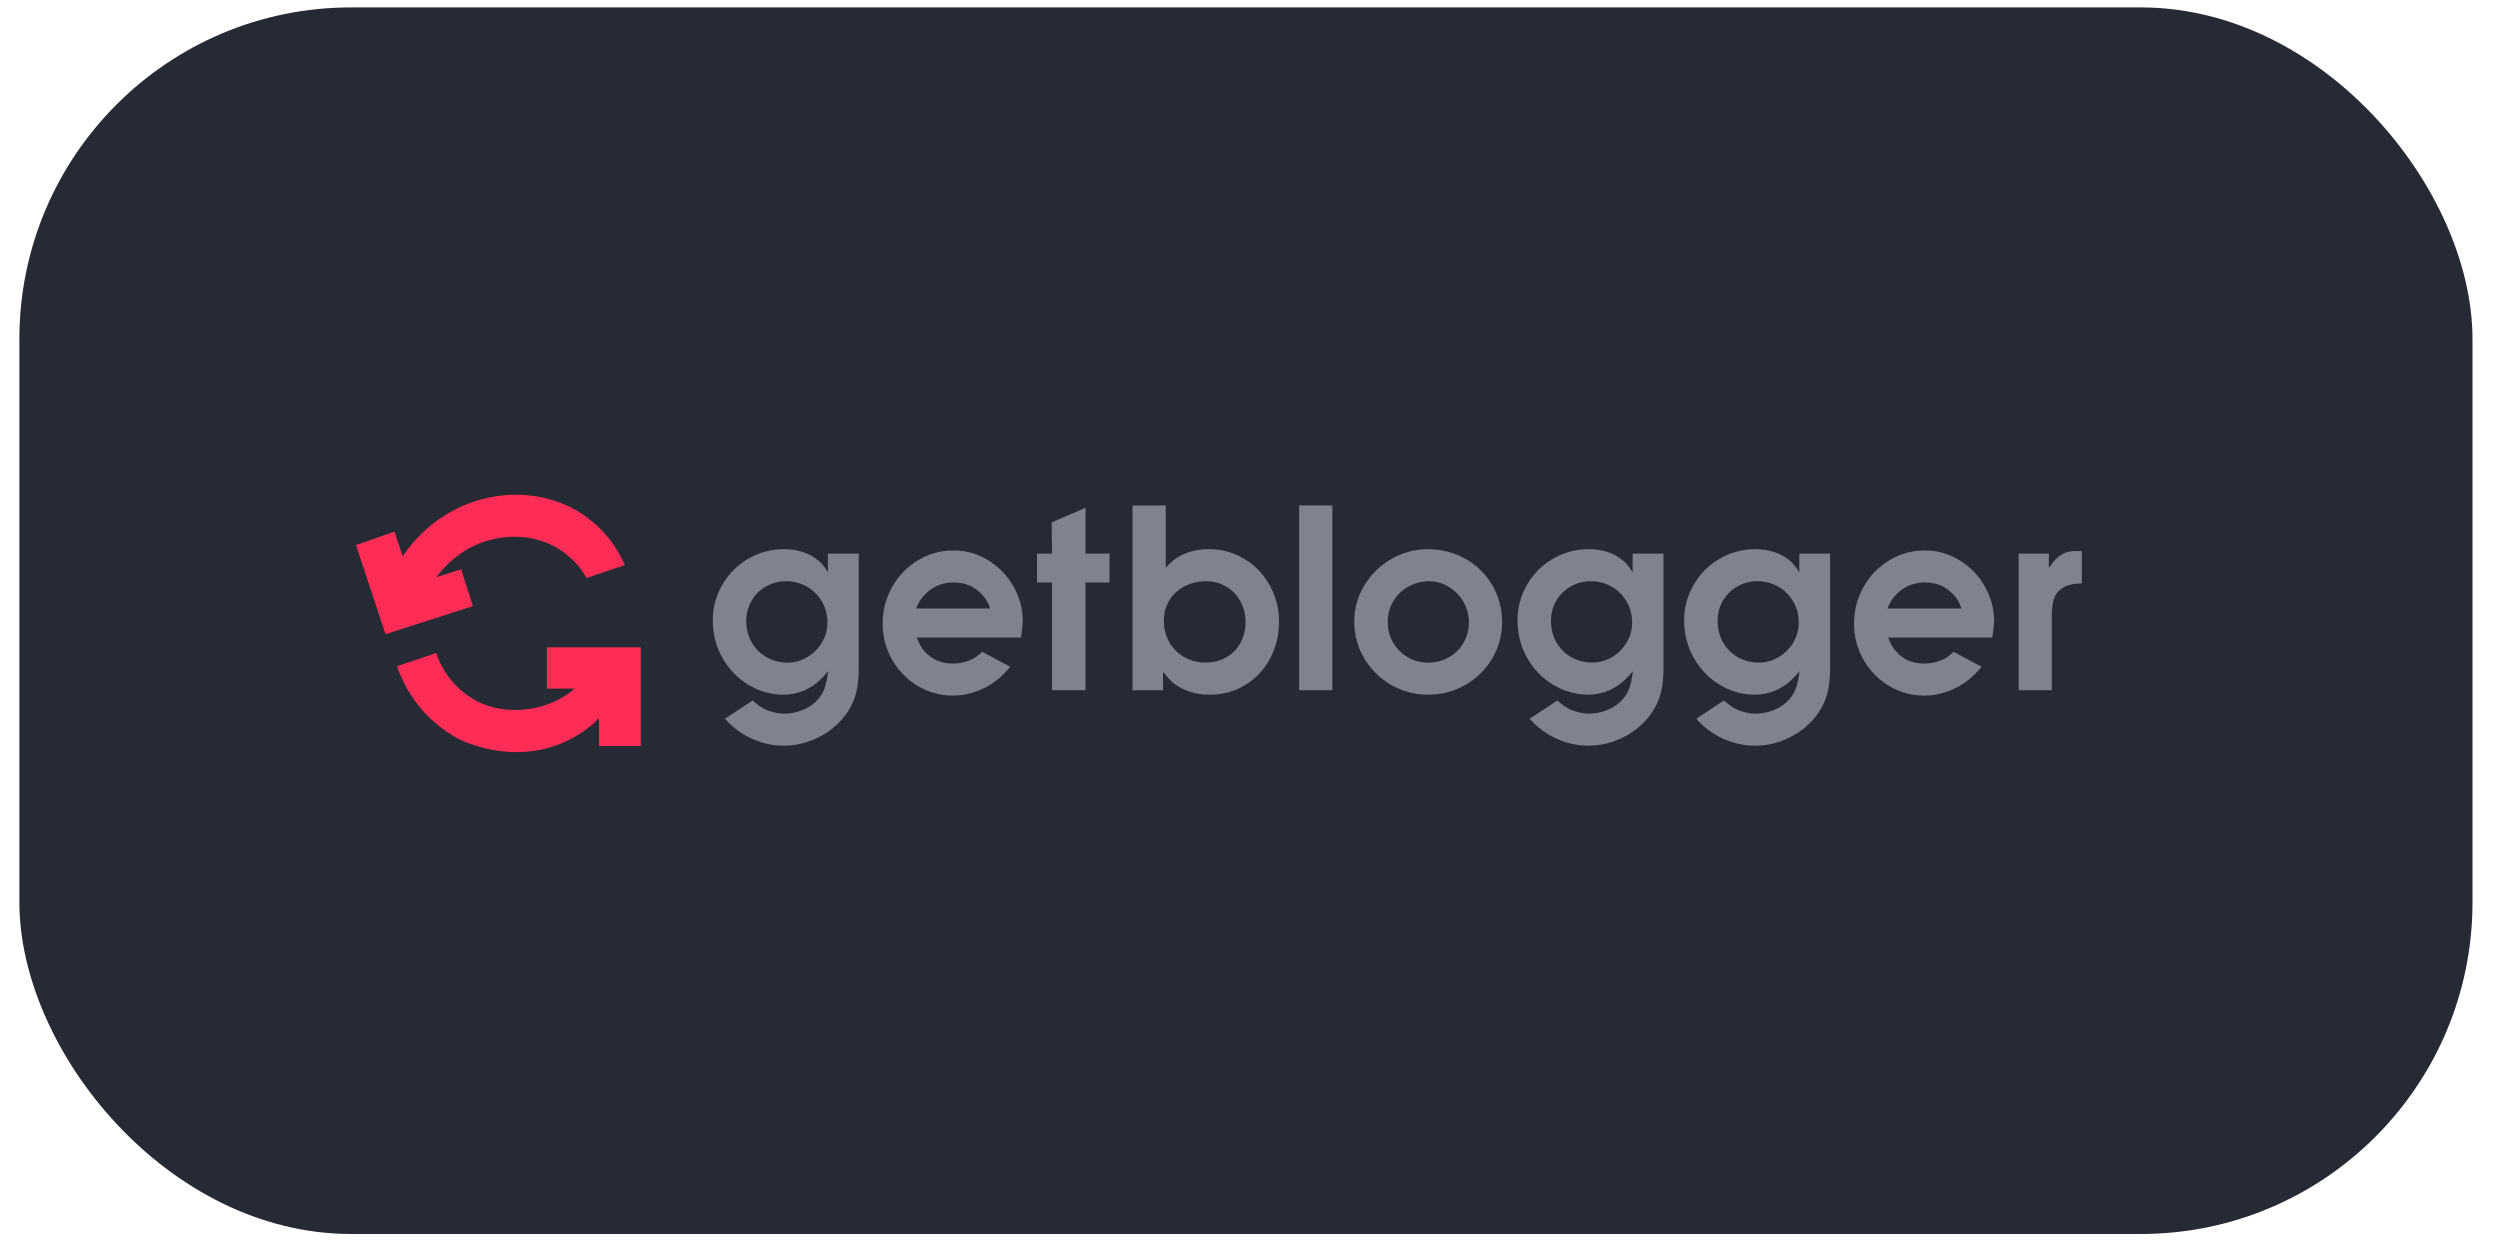
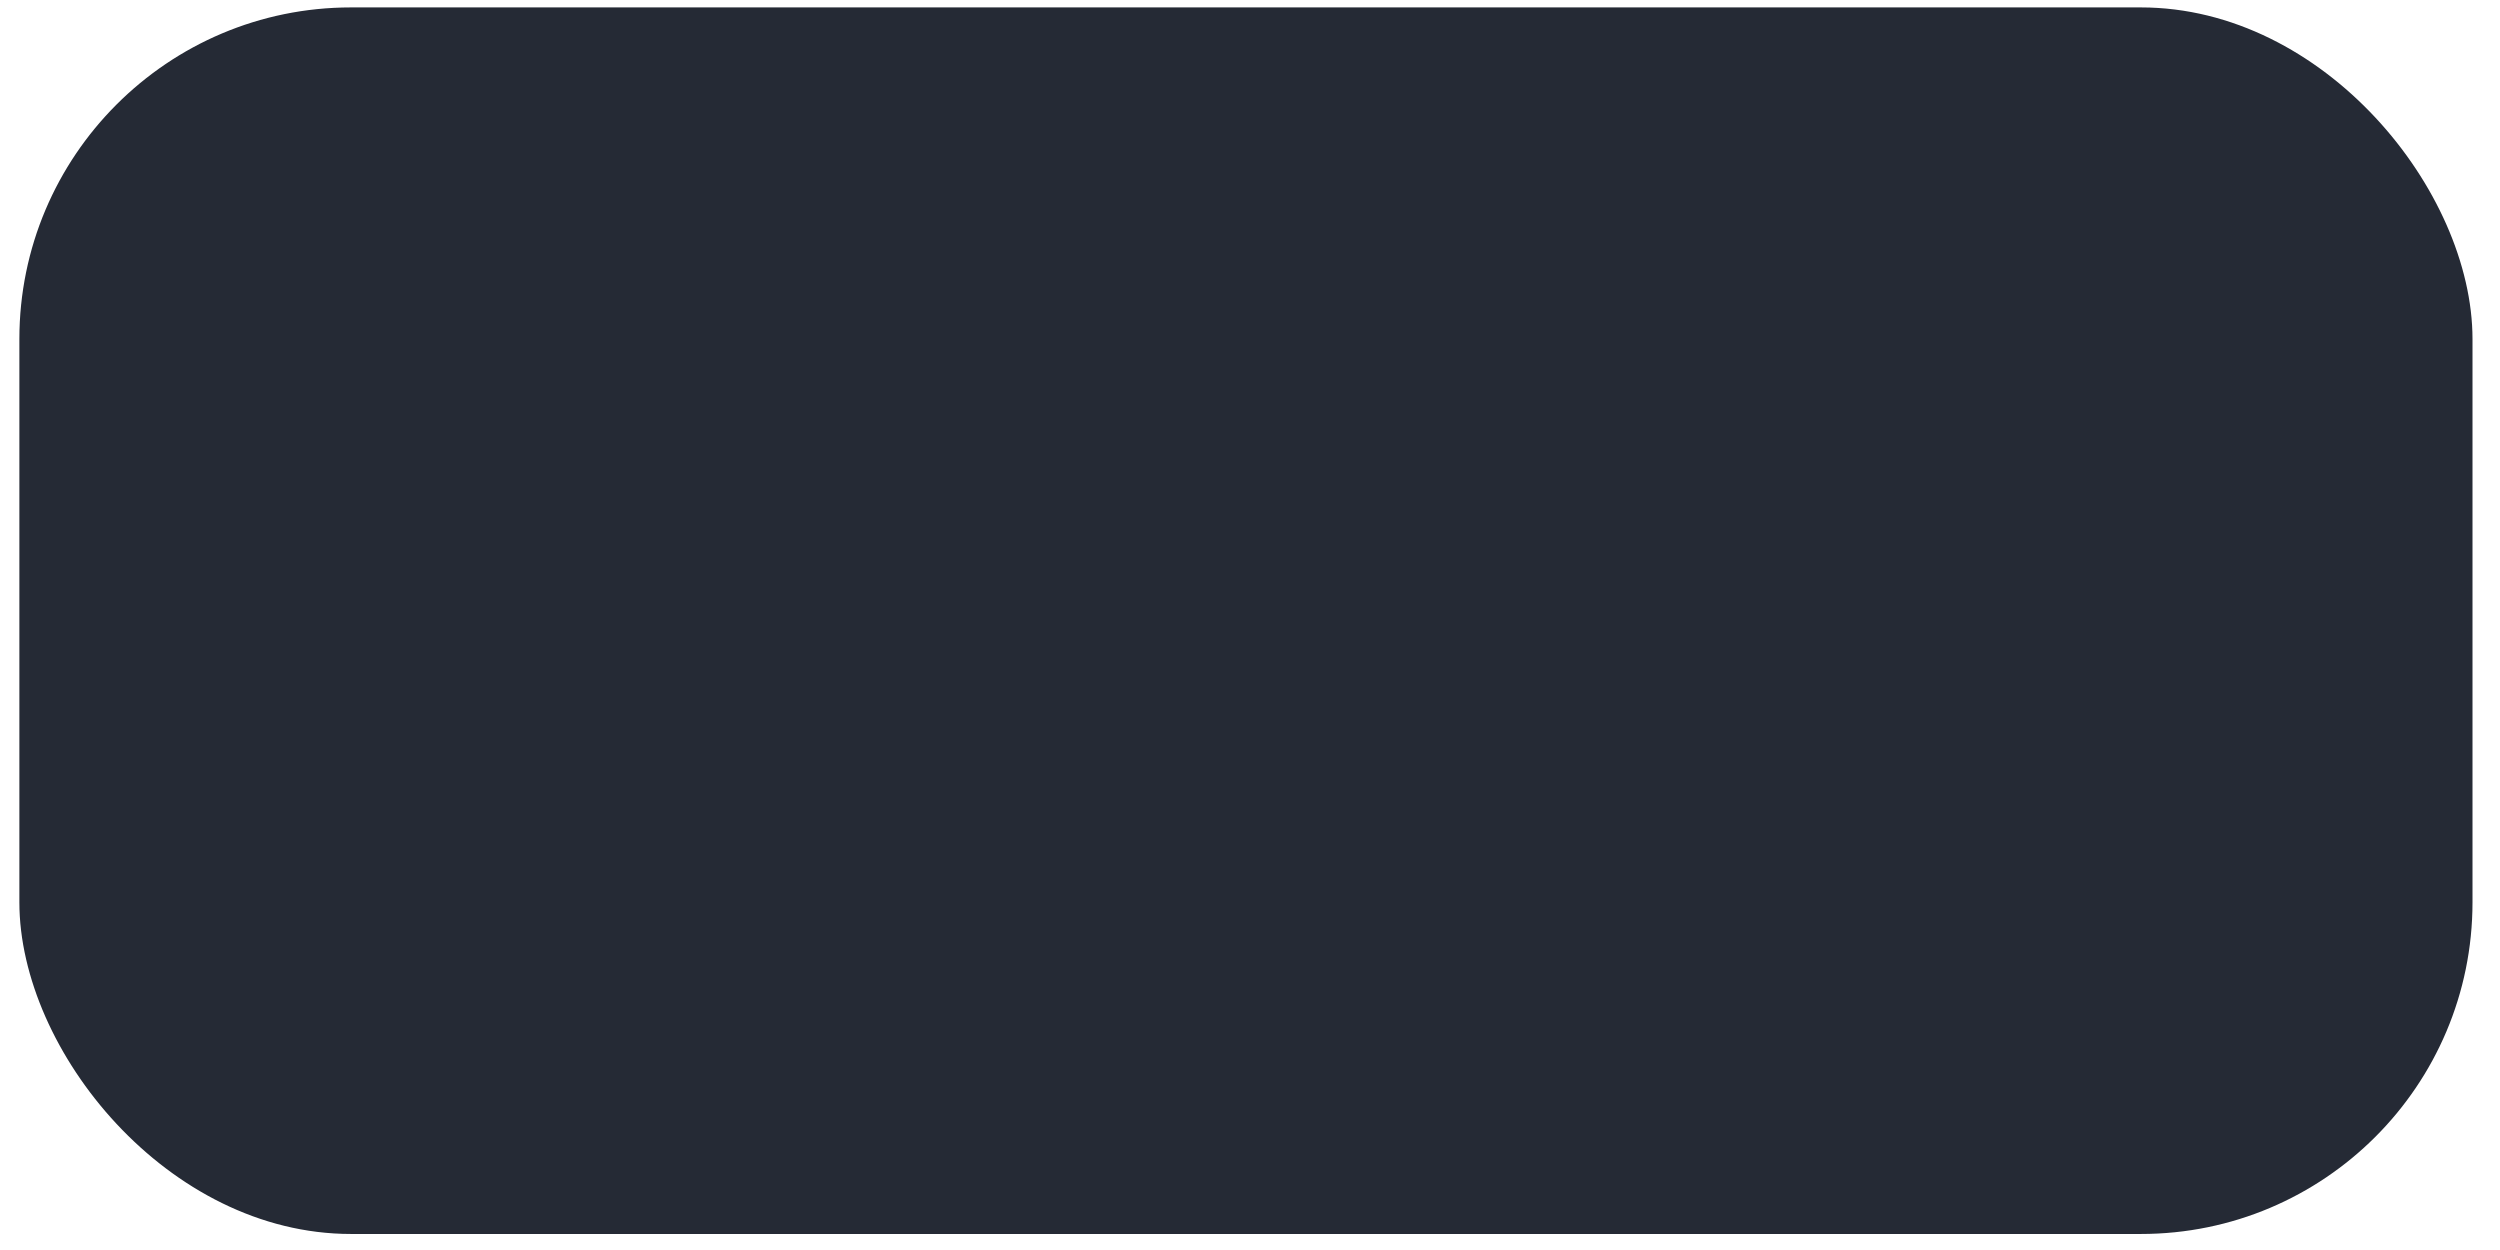
<svg xmlns="http://www.w3.org/2000/svg" width="88" height="44" viewBox="0 0 88 44" fill="none">
  <rect x="0.682" y="0.261" width="86.35" height="43.175" rx="11.674" fill="#252A35" />
  <g style="mix-blend-mode:luminosity" clip-path="url(#clip0_533_1293)">
    <path d="M29.143 19.487H30.228V23.562C30.228 23.972 30.172 24.325 30.062 24.619C29.953 24.913 29.779 25.182 29.539 25.426C29.283 25.687 28.983 25.889 28.639 26.032C28.297 26.177 27.947 26.249 27.587 26.249C27.23 26.249 26.882 26.178 26.545 26.037C26.209 25.896 25.912 25.699 25.654 25.444L25.516 25.302L26.494 24.657C26.663 24.814 26.826 24.925 26.984 24.989C27.201 25.077 27.408 25.121 27.606 25.121C27.802 25.121 27.997 25.085 28.19 25.014C28.385 24.945 28.552 24.847 28.69 24.72C28.851 24.573 28.965 24.403 29.031 24.211C29.078 24.07 29.119 23.875 29.153 23.628C28.999 23.807 28.866 23.943 28.752 24.035C28.639 24.127 28.505 24.211 28.352 24.286C28.094 24.398 27.842 24.453 27.597 24.453C27.145 24.453 26.727 24.337 26.34 24.103C25.955 23.869 25.65 23.552 25.426 23.151C25.202 22.748 25.09 22.311 25.09 21.841C25.09 21.389 25.202 20.97 25.426 20.584C25.65 20.196 25.955 19.891 26.34 19.668C26.727 19.443 27.145 19.331 27.597 19.331C28.083 19.331 28.489 19.466 28.814 19.738C28.922 19.827 29.031 19.962 29.143 20.145V19.487ZM29.125 21.922C29.125 21.648 29.061 21.399 28.932 21.176C28.804 20.953 28.628 20.778 28.404 20.651C28.182 20.523 27.938 20.459 27.672 20.459C27.413 20.459 27.176 20.521 26.961 20.645C26.746 20.768 26.577 20.937 26.453 21.151C26.33 21.364 26.268 21.6 26.268 21.859C26.268 22.132 26.331 22.381 26.457 22.606C26.583 22.829 26.757 23.004 26.98 23.133C27.202 23.259 27.448 23.323 27.719 23.323C27.966 23.323 28.197 23.259 28.414 23.133C28.63 23.004 28.803 22.832 28.932 22.617C29.061 22.401 29.125 22.17 29.125 21.922Z" fill="#7E838E" />
-     <path d="M35.937 22.442L32.27 22.442C32.348 22.649 32.436 22.805 32.534 22.913C32.791 23.21 33.124 23.358 33.536 23.358C33.77 23.358 33.989 23.311 34.192 23.218C34.325 23.155 34.453 23.063 34.574 22.942L35.559 23.471L35.407 23.643C35.165 23.909 34.879 24.115 34.551 24.263C34.224 24.411 33.889 24.485 33.545 24.485C33.1 24.485 32.687 24.371 32.306 24.145C31.926 23.918 31.624 23.609 31.402 23.22C31.181 22.83 31.07 22.407 31.07 21.951C31.07 21.487 31.182 21.057 31.404 20.662C31.628 20.266 31.931 19.952 32.313 19.721C32.696 19.491 33.112 19.375 33.563 19.375C33.996 19.375 34.4 19.488 34.774 19.715C35.148 19.941 35.446 20.246 35.667 20.631C35.89 21.014 36.001 21.426 36.001 21.868C36.001 21.955 35.986 22.11 35.955 22.331L35.937 22.442ZM32.251 21.418H34.855C34.781 21.212 34.69 21.055 34.581 20.945C34.318 20.649 33.981 20.502 33.57 20.502C33.141 20.502 32.783 20.664 32.498 20.99C32.396 21.105 32.314 21.247 32.251 21.418Z" fill="#7E838E" />
    <path d="M37.031 24.294V20.506H36.502V19.486H37.031L37.017 18.389L38.21 17.873V19.486H39.055V20.506H38.21V24.294H37.031Z" fill="#7E838E" />
    <path d="M39.865 24.294V17.792H41.035V19.986C41.213 19.781 41.391 19.636 41.571 19.552C41.861 19.404 42.191 19.33 42.561 19.33C43.006 19.33 43.417 19.443 43.794 19.669C44.172 19.894 44.471 20.202 44.69 20.594C44.911 20.985 45.021 21.412 45.021 21.877C45.021 22.358 44.916 22.795 44.704 23.189C44.492 23.581 44.2 23.89 43.827 24.116C43.455 24.34 43.043 24.453 42.591 24.453C42.213 24.453 41.876 24.375 41.58 24.22C41.451 24.154 41.343 24.081 41.256 24.003C41.17 23.924 41.065 23.805 40.94 23.645V24.294H39.865ZM42.439 20.459C42.153 20.465 41.898 20.528 41.675 20.649C41.452 20.769 41.279 20.935 41.154 21.146C41.03 21.356 40.968 21.59 40.968 21.849C40.968 22.125 41.031 22.376 41.157 22.6C41.284 22.825 41.46 23.002 41.686 23.13C41.913 23.258 42.164 23.322 42.439 23.322C42.707 23.322 42.948 23.262 43.161 23.141C43.376 23.019 43.544 22.849 43.663 22.632C43.783 22.413 43.843 22.168 43.843 21.895C43.843 21.629 43.783 21.387 43.663 21.169C43.544 20.95 43.378 20.777 43.166 20.651C42.954 20.523 42.721 20.459 42.466 20.459H42.439Z" fill="#7E838E" />
-     <path d="M45.73 24.294V17.792H46.9V24.294H45.73Z" fill="#7E838E" />
-     <path d="M50.262 19.331C50.742 19.331 51.182 19.444 51.583 19.67C51.984 19.896 52.299 20.206 52.529 20.599C52.759 20.993 52.874 21.425 52.874 21.895C52.874 22.358 52.758 22.787 52.525 23.18C52.293 23.572 51.977 23.883 51.576 24.112C51.177 24.34 50.742 24.453 50.271 24.453C49.803 24.453 49.37 24.339 48.971 24.11C48.572 23.879 48.255 23.567 48.02 23.173C47.786 22.778 47.67 22.349 47.67 21.886C47.67 21.428 47.786 21.003 48.02 20.613C48.255 20.221 48.572 19.91 48.971 19.679C49.37 19.447 49.8 19.331 50.262 19.331ZM50.262 20.459C49.999 20.468 49.76 20.538 49.544 20.667C49.327 20.795 49.157 20.967 49.033 21.181C48.91 21.395 48.848 21.63 48.848 21.886C48.848 22.292 48.986 22.633 49.261 22.909C49.535 23.185 49.872 23.323 50.271 23.323C50.536 23.323 50.779 23.261 50.998 23.137C51.218 23.013 51.391 22.843 51.516 22.626C51.642 22.407 51.705 22.167 51.705 21.904C51.705 21.646 51.641 21.407 51.512 21.185C51.383 20.963 51.21 20.787 50.994 20.656C50.779 20.525 50.547 20.459 50.299 20.459H50.262Z" fill="#7E838E" />
    <path d="M57.469 19.486H58.554V23.562C58.554 23.972 58.498 24.324 58.388 24.618C58.279 24.912 58.105 25.181 57.866 25.426C57.609 25.686 57.309 25.889 56.965 26.032C56.623 26.177 56.273 26.249 55.913 26.249C55.556 26.249 55.208 26.178 54.871 26.036C54.535 25.896 54.238 25.699 53.98 25.444L53.842 25.301L54.82 24.657C54.989 24.814 55.152 24.924 55.31 24.989C55.527 25.077 55.734 25.12 55.932 25.12C56.128 25.12 56.323 25.085 56.517 25.014C56.712 24.945 56.878 24.847 57.016 24.72C57.177 24.572 57.291 24.403 57.357 24.211C57.404 24.069 57.445 23.875 57.479 23.628C57.326 23.807 57.192 23.943 57.078 24.035C56.965 24.127 56.831 24.21 56.678 24.286C56.42 24.397 56.168 24.453 55.923 24.453C55.472 24.453 55.053 24.336 54.666 24.102C54.281 23.869 53.976 23.551 53.752 23.15C53.528 22.748 53.416 22.311 53.416 21.841C53.416 21.389 53.528 20.969 53.752 20.583C53.976 20.196 54.281 19.89 54.666 19.667C55.053 19.443 55.472 19.33 55.923 19.33C56.409 19.33 56.815 19.466 57.141 19.737C57.248 19.826 57.358 19.962 57.469 20.145V19.486ZM57.451 21.922C57.451 21.648 57.387 21.399 57.258 21.176C57.13 20.953 56.955 20.778 56.731 20.651C56.508 20.523 56.264 20.459 55.999 20.459C55.739 20.459 55.502 20.521 55.287 20.644C55.073 20.768 54.903 20.937 54.779 21.151C54.656 21.364 54.595 21.6 54.595 21.859C54.595 22.132 54.657 22.381 54.783 22.605C54.909 22.828 55.083 23.004 55.306 23.132C55.528 23.259 55.775 23.322 56.045 23.322C56.292 23.322 56.523 23.259 56.74 23.132C56.956 23.004 57.129 22.832 57.258 22.617C57.387 22.401 57.451 22.169 57.451 21.922Z" fill="#7E838E" />
    <path d="M63.335 19.487H64.419V23.562C64.419 23.972 64.364 24.325 64.253 24.619C64.144 24.913 63.97 25.182 63.731 25.426C63.474 25.687 63.175 25.889 62.831 26.032C62.488 26.177 62.137 26.249 61.779 26.249C61.421 26.249 61.074 26.178 60.736 26.037C60.4 25.896 60.103 25.699 59.845 25.444L59.707 25.302L60.685 24.657C60.854 24.814 61.017 24.925 61.176 24.989C61.392 25.077 61.599 25.121 61.797 25.121C61.994 25.121 62.188 25.085 62.382 25.014C62.577 24.945 62.743 24.847 62.881 24.72C63.042 24.573 63.156 24.403 63.222 24.211C63.27 24.07 63.31 23.875 63.344 23.628C63.19 23.807 63.057 23.943 62.944 24.035C62.83 24.127 62.697 24.211 62.543 24.286C62.285 24.398 62.033 24.453 61.788 24.453C61.337 24.453 60.918 24.337 60.531 24.103C60.146 23.869 59.841 23.552 59.617 23.151C59.393 22.748 59.281 22.311 59.281 21.841C59.281 21.389 59.393 20.97 59.617 20.584C59.841 20.196 60.146 19.891 60.531 19.668C60.918 19.443 61.337 19.331 61.788 19.331C62.274 19.331 62.68 19.466 63.006 19.738C63.113 19.827 63.223 19.962 63.335 20.145V19.487ZM63.316 21.922C63.316 21.648 63.252 21.399 63.123 21.176C62.995 20.953 62.82 20.778 62.596 20.651C62.373 20.523 62.13 20.459 61.864 20.459C61.604 20.459 61.367 20.521 61.152 20.645C60.938 20.768 60.768 20.937 60.644 21.151C60.521 21.364 60.46 21.6 60.46 21.859C60.46 22.132 60.523 22.381 60.648 22.606C60.774 22.829 60.949 23.004 61.171 23.133C61.394 23.259 61.64 23.323 61.91 23.323C62.157 23.323 62.389 23.259 62.605 23.133C62.822 23.004 62.994 22.832 63.123 22.617C63.252 22.401 63.316 22.17 63.316 21.922Z" fill="#7E838E" />
    <path d="M70.128 22.442L66.461 22.442C66.54 22.649 66.628 22.805 66.726 22.913C66.982 23.21 67.316 23.358 67.727 23.358C67.962 23.358 68.181 23.311 68.384 23.218C68.517 23.155 68.644 23.063 68.765 22.942L69.751 23.471L69.599 23.643C69.356 23.909 69.071 24.115 68.742 24.263C68.416 24.411 68.08 24.485 67.736 24.485C67.291 24.485 66.878 24.371 66.498 24.145C66.117 23.918 65.816 23.609 65.593 23.22C65.373 22.83 65.262 22.407 65.262 21.951C65.262 21.487 65.373 21.057 65.596 20.662C65.82 20.266 66.122 19.952 66.505 19.721C66.887 19.491 67.304 19.375 67.755 19.375C68.188 19.375 68.591 19.488 68.965 19.715C69.34 19.941 69.638 20.246 69.859 20.631C70.081 21.014 70.193 21.426 70.193 21.868C70.193 21.955 70.177 22.11 70.146 22.331L70.128 22.442ZM66.443 21.418H69.046C68.973 21.212 68.881 21.055 68.772 20.945C68.51 20.649 68.173 20.502 67.762 20.502C67.332 20.502 66.975 20.664 66.689 20.99C66.588 21.105 66.506 21.247 66.443 21.418Z" fill="#7E838E" />
    <path d="M71.055 24.294V19.486H72.12V19.99C72.275 19.753 72.431 19.592 72.588 19.506C72.744 19.419 72.944 19.383 73.186 19.398H73.28V20.54C73.067 20.534 72.881 20.564 72.724 20.63C72.51 20.733 72.375 20.869 72.318 21.037C72.255 21.175 72.224 21.403 72.224 21.723V24.294H71.055Z" fill="#7E838E" />
    <path fill-rule="evenodd" clip-rule="evenodd" d="M18.239 18.895C17.209 18.86 16.132 19.282 15.359 20.318L16.233 20.041L16.646 21.335L13.57 22.324L12.531 19.189L13.886 18.714L14.173 19.579C15.822 17.169 18.859 16.86 20.663 18.214C21.246 18.651 21.688 19.18 21.992 19.891L20.646 20.345C20.172 19.492 19.269 18.93 18.239 18.895ZM22.555 22.786L22.555 26.261L21.087 26.261V25.283C20.088 26.289 18.385 26.91 16.336 26.105C15.188 25.569 14.35 24.567 13.976 23.452L15.354 22.986C15.605 23.736 16.148 24.383 16.916 24.744C18.049 25.242 19.422 24.951 20.226 24.238H19.25V22.786H22.555Z" fill="#FF2D55" />
  </g>
  <defs>
    <clipPath id="clip0_533_1293">
-       <rect width="62.677" height="11.483" fill="white" transform="translate(12.518 16.107)" />
-     </clipPath>
+       </clipPath>
  </defs>
</svg>